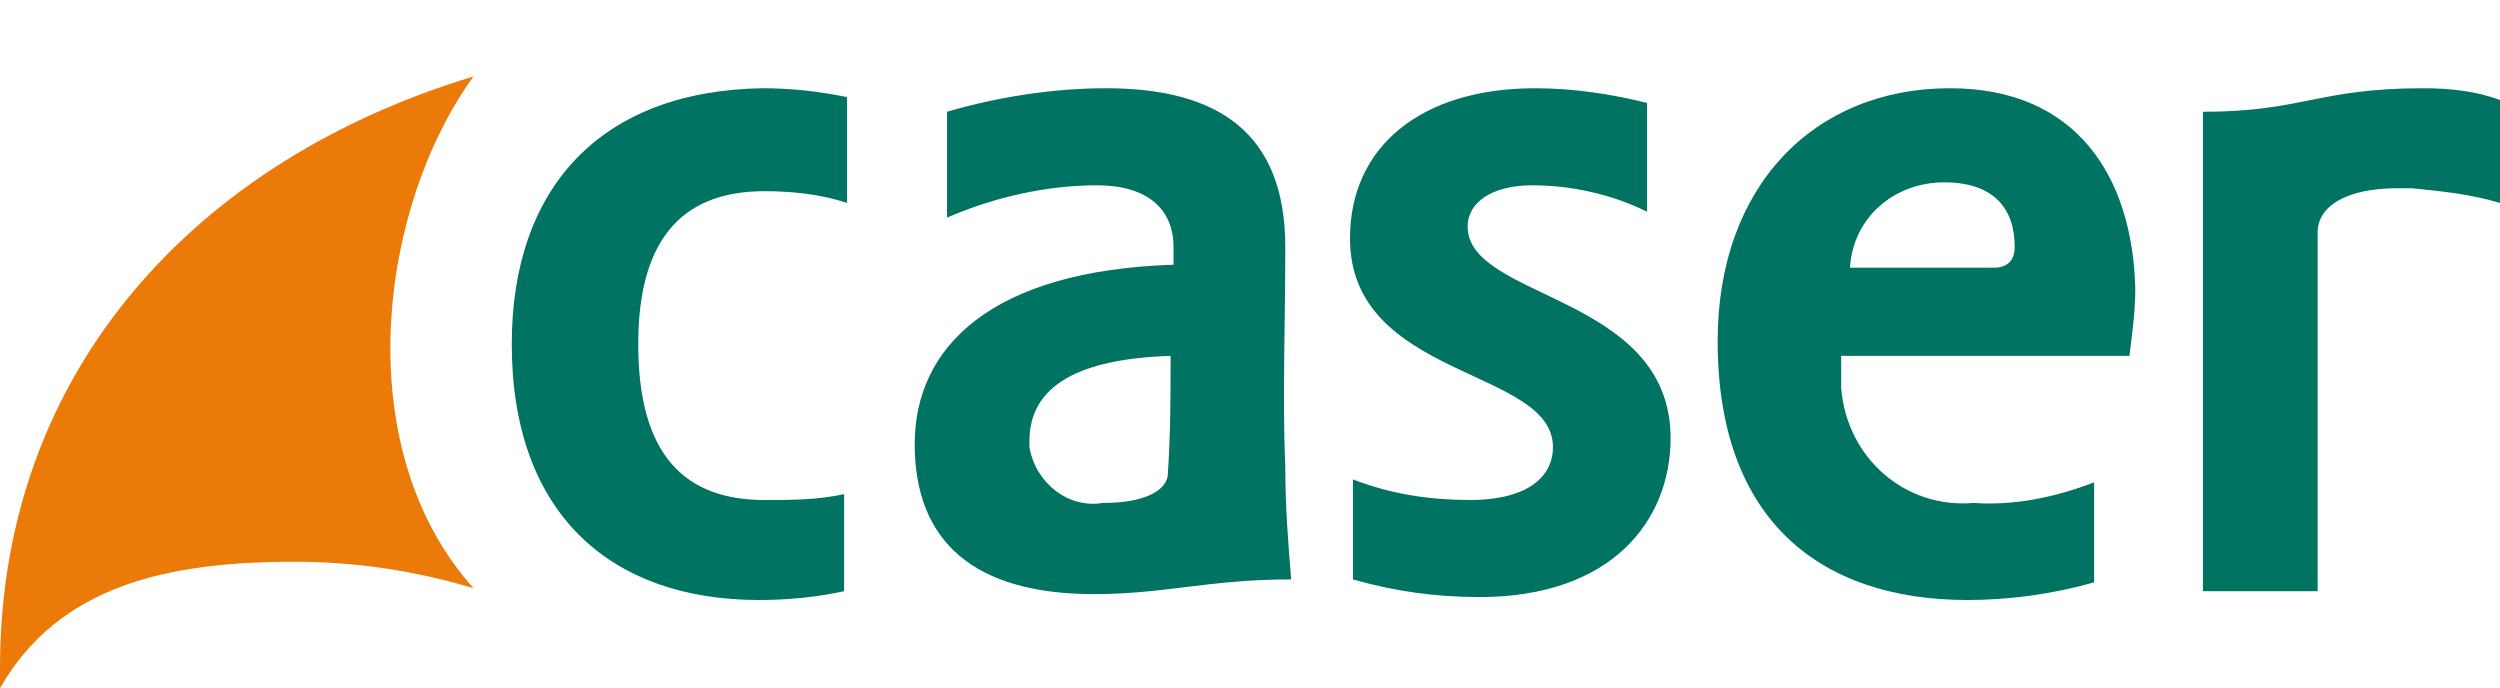
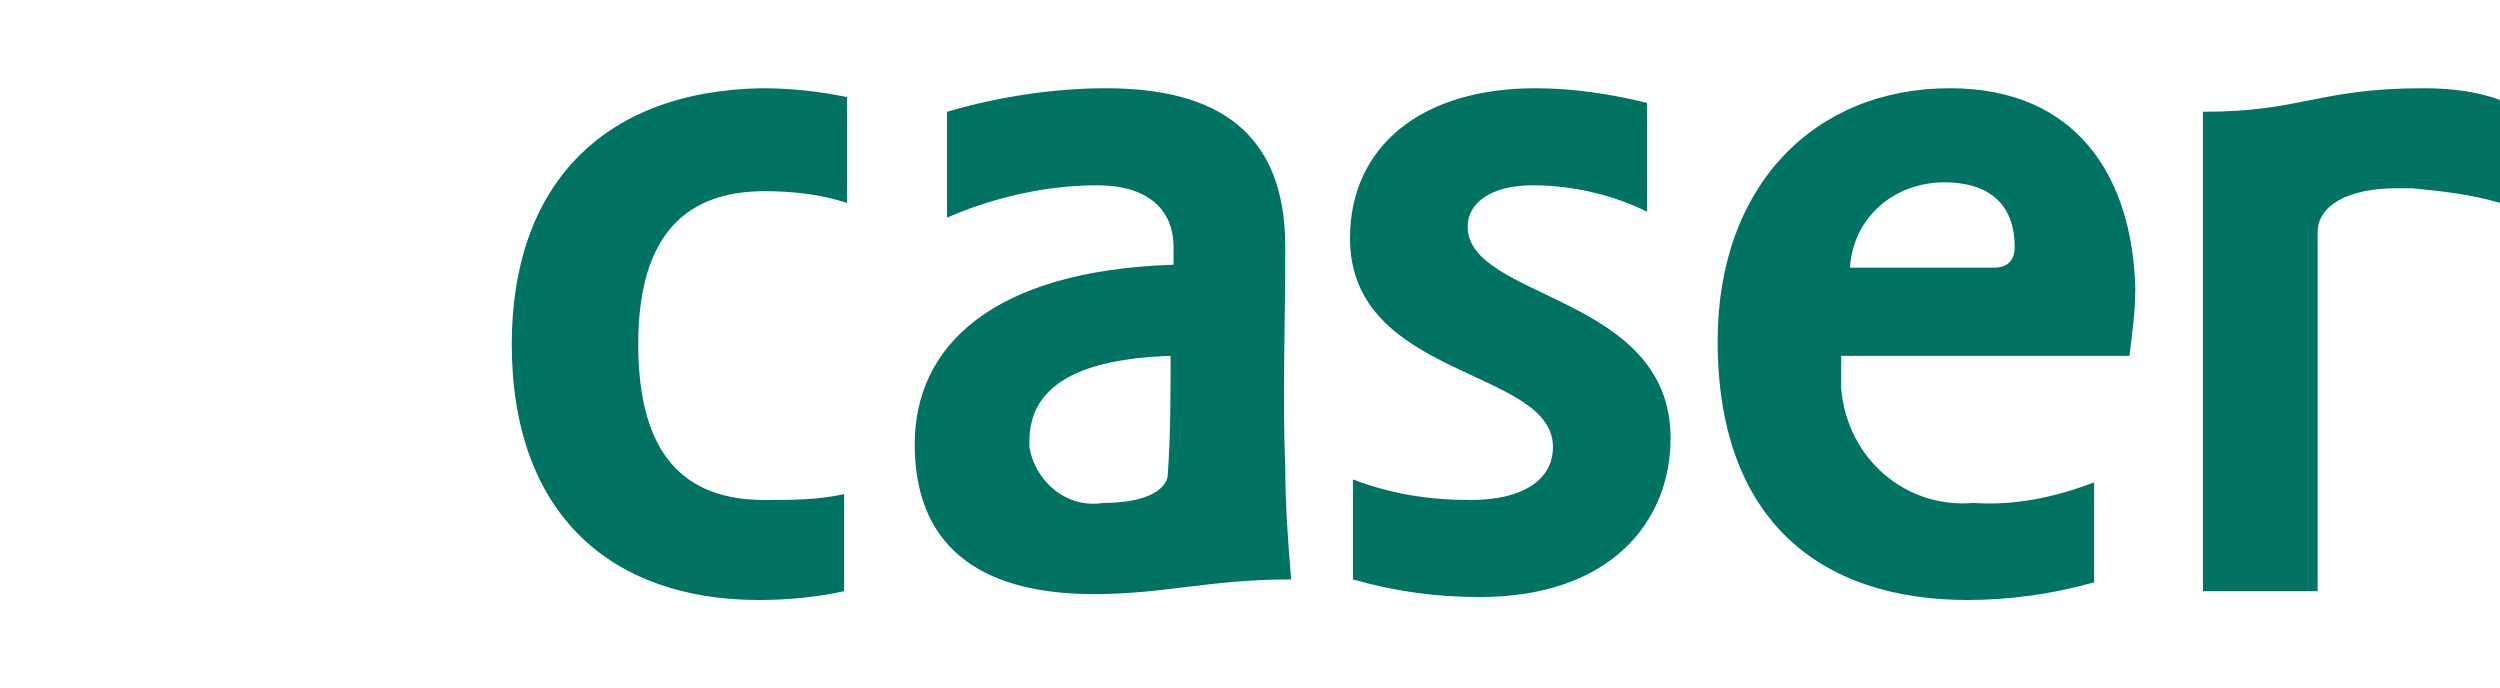
<svg xmlns="http://www.w3.org/2000/svg" xml:space="preserve" style="enable-background:new 0 0 85 23.4;" viewBox="0 0 85 23.4" y="0px" x="0px" id="Capa_1" version="1.1">
  <title>Mesa de trabajo 2</title>
  <path d="M43.7,8.4c0-3.9-2.3-5.4-6.1-5.4c-1.8,0-3.7,0.3-5.4,0.8v3.6c1.6-0.7,3.4-1.1,5.1-1.1  c1.7,0,2.6,0.8,2.6,2.1V9c-6.2,0.2-8.8,2.8-8.8,6.1s2,5.1,6.1,5.1c2.4,0,3.9-0.5,6.7-0.5c-0.1-1.2-0.2-2.5-0.2-3.8  C43.6,13.5,43.7,11.1,43.7,8.4z M39.7,16.2c-0.1,0.5-0.8,0.9-2.2,0.9c-1.2,0.2-2.3-0.7-2.5-1.9c0-0.1,0-0.2,0-0.2  c0-1.9,1.7-2.8,4.8-2.9C39.8,13.4,39.8,14.8,39.7,16.2L39.7,16.2z M49.9,7.7c0-0.8,0.8-1.4,2.2-1.4c1.3,0,2.7,0.3,3.9,0.9V3.5  C54.8,3.2,53.5,3,52.2,3c-3.9,0-6.3,2-6.3,5.1c0,4.8,6.9,4.4,6.9,7.1c0,1.1-1,1.8-2.8,1.8c-1.4,0-2.7-0.2-4-0.7v3.4  c1.4,0.4,2.8,0.6,4.3,0.6c4.5,0,6.5-2.6,6.5-5.4C56.8,10,49.9,10.2,49.9,7.7z M66.3,3c-4.6,0-7.9,3.3-7.9,8.6c0,6.1,3.5,8.8,8.5,8.8  c1.4,0,2.9-0.2,4.3-0.6v-3.4c-1.3,0.5-2.7,0.8-4.1,0.7c-2.3,0.2-4.3-1.5-4.5-3.9c0-0.2,0-0.4,0-0.6v-0.5h9.8  c0.1-0.8,0.2-1.5,0.2-2.3C72.5,6,70.6,3,66.3,3z M67.8,9.1h-4.9c0.1-1.7,1.5-2.9,3.2-2.9s2.4,0.9,2.4,2.2  C68.5,8.8,68.3,9.1,67.8,9.1L67.8,9.1z M17.4,11.7c0,5.8,3.4,8.7,8.4,8.7c1,0,2-0.1,2.9-0.3v-3.3C27.8,17,26.9,17,26,17  c-2.7,0-4.3-1.5-4.3-5.3s1.7-5.2,4.3-5.2c0.9,0,1.9,0.1,2.8,0.4V3.3c-1-0.2-1.9-0.3-2.9-0.3C20.4,3.1,17.4,6.4,17.4,11.7z M82.4,3  c-3.6,0-4.1,0.8-7.5,0.8v16.3h3.9V7.9c0-0.9,1-1.5,2.7-1.5H82c1,0.1,2,0.2,3,0.5V3.4C84.2,3.1,83.3,3,82.4,3z" style="fill:#007363;" />
-   <path d="M10,19.1c2.1,0,4.1,0.3,6.1,0.9c-4.3-4.8-3.2-13,0-17.4C6.8,5.4,0,12.5,0,22.7c0,0.2,0,0.5,0,0.7  C2,19.9,5.7,19.1,10,19.1z" style="fill:#EC7A08;" />
</svg>